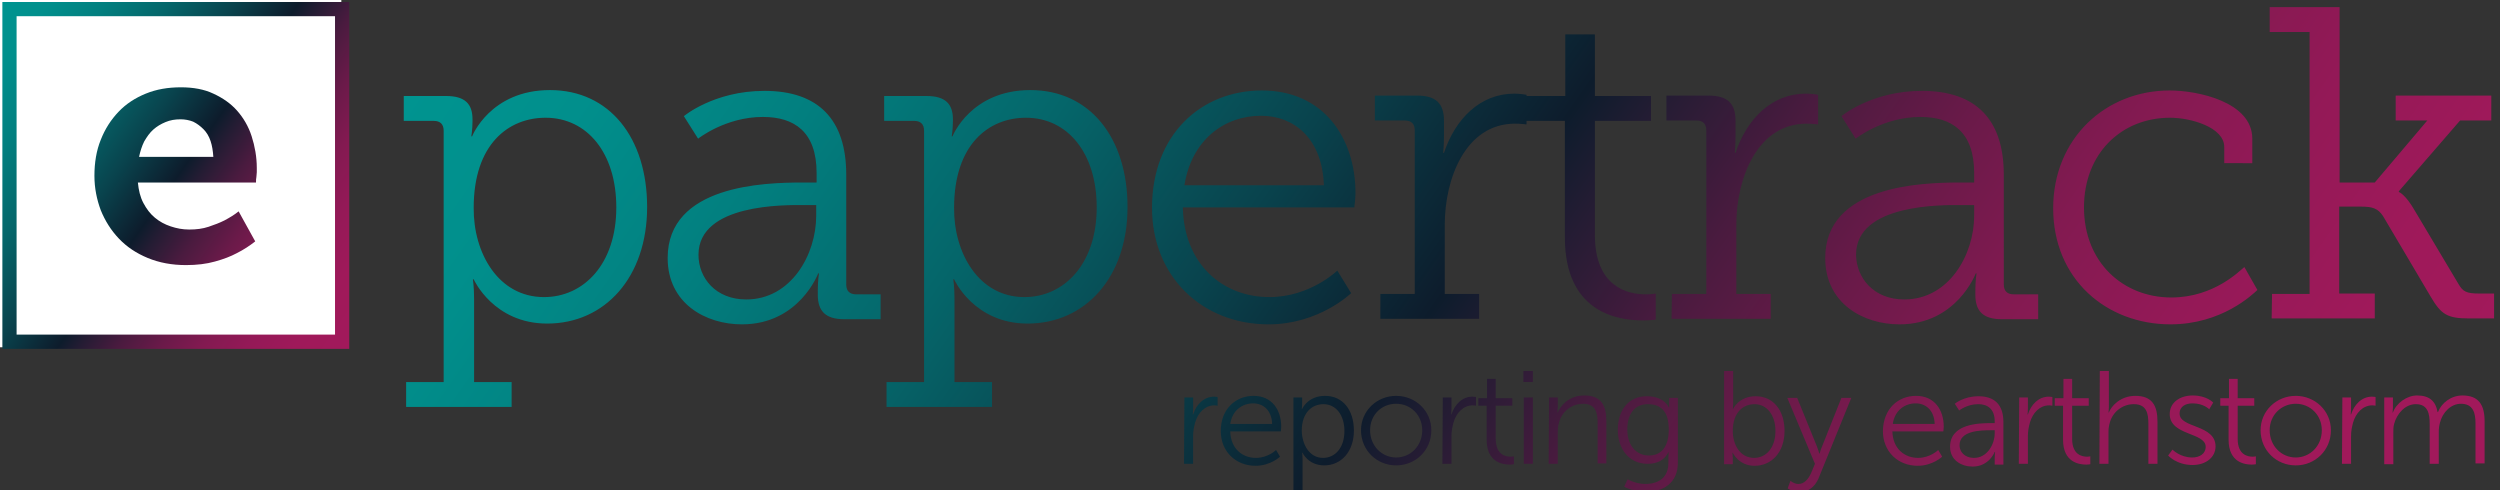
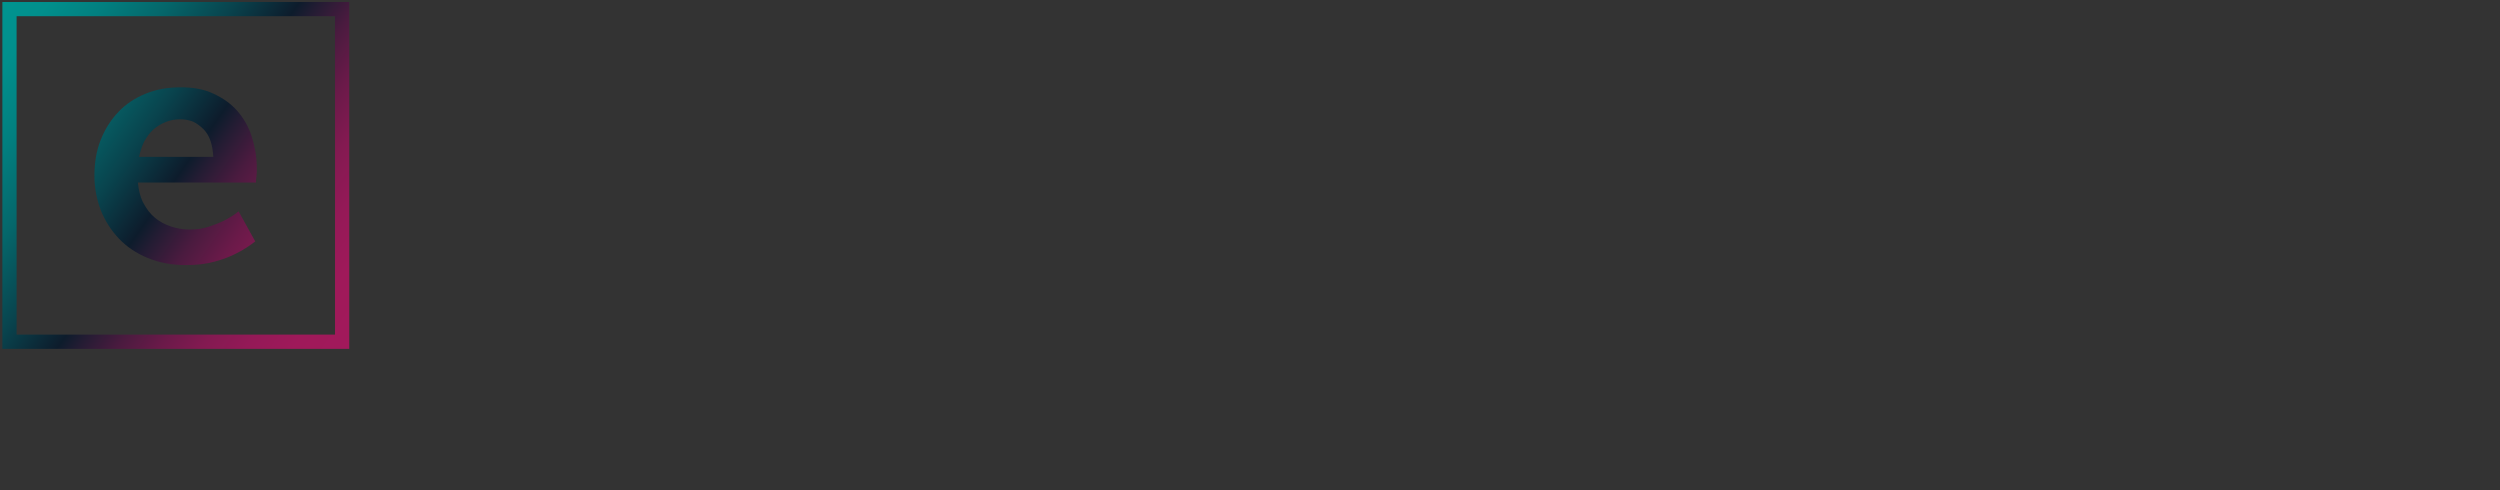
<svg xmlns="http://www.w3.org/2000/svg" version="1.1" id="Layer_1" x="0px" y="0px" viewBox="0 0 632.8 124.1" style="enable-background:new 0 0 632.8 124.1;" xml:space="preserve">
  <rect x="0" y="0" width="632.8" height="124.1" fill="#333333" stroke="none" />
  <style type="text/css">
	.st0{fill:#FFFFFF;}
	.st1{fill:url(#SVGID_1_);}
	.st2{fill:url(#SVGID_2_);}
</style>
  <g>
-     <rect x="-0.3" class="st0" width="86.7" height="87.9" />
    <g>
      <linearGradient id="SVGID_1_" gradientUnits="userSpaceOnUse" x1="-5.584" y1="122.931" x2="94.584" y2="193.069" gradientTransform="matrix(1 0 0 1 0 -113.6)">
        <stop offset="0" style="stop-color:#009490" />
        <stop offset="7.875095e-02" style="stop-color:#018F8C" />
        <stop offset="0.176" style="stop-color:#027F7F" />
        <stop offset="0.284" style="stop-color:#05666A" />
        <stop offset="0.397" style="stop-color:#09434D" />
        <stop offset="0.504" style="stop-color:#0D1C2C" />
        <stop offset="0.538" style="stop-color:#231C33" />
        <stop offset="0.605" style="stop-color:#4A1B3F" />
        <stop offset="0.676" style="stop-color:#6A1A49" />
        <stop offset="0.748" style="stop-color:#831A51" />
        <stop offset="0.824" style="stop-color:#941957" />
        <stop offset="0.905" style="stop-color:#9F195A" />
        <stop offset="1" style="stop-color:#A2195B" />
      </linearGradient>
      <path class="st1" d="M84.8,4.1v80.6H4.2V4.1H84.8 M88.4,0.5H0.6v87.8h87.8V0.5L88.4,0.5z M23.9,44.5c0-3.3,0.5-6.4,1.6-9.1    c1.1-2.8,2.6-5.1,4.5-7.1s4.2-3.5,6.9-4.6s5.6-1.6,8.9-1.6c3.1,0,5.9,0.5,8.2,1.6c2.4,1.1,4.4,2.5,6,4.3s2.9,4,3.7,6.5    c0.8,2.5,1.3,5.2,1.3,8c0,0.3,0,0.7,0,1.1s-0.1,0.8-0.1,1.2c-0.1,0.4-0.1,0.9-0.1,1.4H34.9c0.2,2,0.6,3.7,1.4,5.2s1.7,2.7,2.9,3.7    s2.5,1.7,4,2.2s3,0.8,4.7,0.8c1.8,0,3.4-0.2,4.9-0.7s2.8-1,4-1.6c1.3-0.7,2.5-1.4,3.6-2.3l4.2,7.6c-1.4,1.1-2.9,2.1-4.7,3    c-1.5,0.8-3.3,1.5-5.5,2.1c-2.1,0.6-4.6,0.9-7.3,0.9c-3.6,0-6.8-0.6-9.7-1.8c-2.9-1.2-5.3-2.8-7.3-4.9s-3.5-4.5-4.6-7.2    C24.5,50.5,23.9,47.6,23.9,44.5 M54,39.7c-0.1-1.5-0.3-2.8-0.7-4s-1-2.2-1.8-3s-1.6-1.4-2.6-1.9c-1-0.4-2.1-0.6-3.2-0.6    c-1.4,0-2.6,0.2-3.8,0.7s-2.2,1.1-3.1,1.9s-1.6,1.8-2.3,3c-0.6,1.2-1,2.5-1.3,3.9C35.2,39.7,54,39.7,54,39.7z" />
    </g>
  </g>
  <linearGradient id="SVGID_2_" gradientUnits="userSpaceOnUse" x1="170.753" y1="39.996" x2="567.87" y2="318.06" gradientTransform="matrix(1 0 0 1 0 -113.6)">
    <stop offset="0" style="stop-color:#009490" />
    <stop offset="7.875095e-02" style="stop-color:#018F8C" />
    <stop offset="0.176" style="stop-color:#027F7F" />
    <stop offset="0.284" style="stop-color:#05666A" />
    <stop offset="0.397" style="stop-color:#09434D" />
    <stop offset="0.504" style="stop-color:#0D1C2C" />
    <stop offset="0.538" style="stop-color:#231C33" />
    <stop offset="0.605" style="stop-color:#4A1B3F" />
    <stop offset="0.676" style="stop-color:#6A1A49" />
    <stop offset="0.748" style="stop-color:#831A51" />
    <stop offset="0.824" style="stop-color:#941957" />
    <stop offset="0.905" style="stop-color:#9F195A" />
    <stop offset="1" style="stop-color:#A2195B" />
  </linearGradient>
-   <path class="st2" d="M299.8,100.6h2.2v3c0,0.7-0.1,1.3-0.1,1.3h0.1c0.8-2.5,2.7-4.5,5.3-4.5c0.5,0,0.9,0.1,0.9,0.1v2.2  c0,0-0.4-0.1-0.8-0.1c-2.4,0-4.2,1.9-4.9,4.4c-0.3,1.1-0.5,2.2-0.5,3.3v7.1h-2.3L299.8,100.6L299.8,100.6z M317.3,100.2  c4.7,0,7,3.6,7,7.8c0,0.4-0.1,1.2-0.1,1.2h-12.8c0.1,4.3,3,6.7,6.5,6.7c3.1,0,5.1-2,5.1-2l1,1.7c0,0-2.4,2.3-6.2,2.3  c-5,0-8.8-3.6-8.8-8.8C309,103.5,312.8,100.2,317.3,100.2z M322,107.3c-0.1-3.5-2.3-5.2-4.8-5.2c-2.8,0-5.3,1.8-5.8,5.2H322z   M327.4,100.6h2.2v1.6c0,0.7-0.1,1.3-0.1,1.3h0.1c0,0,1.4-3.3,5.8-3.3c4.5,0,7.3,3.6,7.3,8.8c0,5.3-3.2,8.8-7.5,8.8  c-4.1,0-5.5-3.2-5.5-3.2h-0.1c0,0,0.1,0.6,0.1,1.5v8h-2.3V100.6z M334.9,115.9c3,0,5.4-2.5,5.4-6.8c0-4.1-2.2-6.8-5.3-6.8  c-2.8,0-5.5,2-5.5,6.8C329.6,112.5,331.4,115.9,334.9,115.9z M353.4,100.2c4.9,0,8.9,3.8,8.9,8.7c0,5.1-4,8.9-8.9,8.9  s-8.9-3.8-8.9-8.9C344.5,104,348.5,100.2,353.4,100.2z M353.4,115.8c3.6,0,6.6-2.9,6.6-6.9c0-3.8-2.9-6.7-6.6-6.7s-6.6,2.8-6.6,6.7  C346.8,112.9,349.8,115.8,353.4,115.8z M365.2,100.6h2.2v3c0,0.7-0.1,1.3-0.1,1.3h0.1c0.8-2.5,2.7-4.5,5.3-4.5  c0.5,0,0.9,0.1,0.9,0.1v2.2c0,0-0.4-0.1-0.8-0.1c-2.4,0-4.2,1.9-4.9,4.4c-0.3,1.1-0.5,2.2-0.5,3.3v7.1h-2.3L365.2,100.6L365.2,100.6  z M376.4,102.7h-2.2v-1.9h2.2v-4.9h2.2v4.9h4.2v1.9h-4.2v8.4c0,4,2.5,4.5,3.8,4.5c0.5,0,0.8-0.1,0.8-0.1v2c0,0-0.4,0.1-1,0.1  c-1.9,0-5.9-0.6-5.9-6.3v-8.6H376.4z M385.6,93.9h2.4v2.8h-2.4V93.9z M385.7,100.6h2.3v16.8h-2.3V100.6z M392.1,100.6h2.2v2.5  c0,0.7-0.1,1.3-0.1,1.3h0.1c0.6-1.5,2.7-4.3,6.7-4.3c4.2,0,5.6,2.4,5.6,6.5v10.7h-2.2v-10.1c0-2.6-0.4-5-3.7-5c-2.9,0-5.4,2-6.1,4.8  c-0.2,0.7-0.3,1.5-0.3,2.3v8.1H392L392.1,100.6L392.1,100.6z M416.4,122.5c3.3,0,5.9-1.5,5.9-5.3v-1.5c0-0.6,0.1-1.2,0.1-1.2h-0.1  c-1,1.9-2.7,2.9-5.3,2.9c-4.5,0-7.5-3.6-7.5-8.6c0-5.1,2.8-8.5,7.3-8.5s5.6,2.8,5.6,2.8h0.1c0,0,0-0.2,0-0.6v-1.8h2.2v16.4  c0,5.4-4,7.4-8.1,7.4c-1.9,0-3.9-0.5-5.5-1.3l0.9-1.9C411.9,121.3,414,122.5,416.4,122.5z M422.4,108.7c0-4.9-2.3-6.4-5.3-6.4  c-3.3,0-5.2,2.4-5.2,6.4s2.2,6.6,5.5,6.6C420,115.3,422.4,113.7,422.4,108.7z M436.4,93.9h2.3v8.2c0,0.8-0.1,1.4-0.1,1.4h0.1  c0,0,1.4-3.2,5.7-3.2c4.5,0,7.3,3.6,7.3,8.8c0,5.3-3.2,8.8-7.6,8.8c-4,0-5.5-3.3-5.5-3.3h-0.1c0,0,0.1,0.6,0.1,1.4v1.5h-2.2  L436.4,93.9L436.4,93.9z M444,115.9c3,0,5.4-2.5,5.4-6.8c0-4.1-2.2-6.8-5.3-6.8c-2.8,0-5.5,2-5.5,6.8  C438.6,112.5,440.4,115.9,444,115.9z M453.2,121.7c0,0,0.9,0.8,2,0.8c1.5,0,2.5-1.2,3.2-2.7l1-2.4l-7-16.7h2.5l5,12.3  c0.3,0.8,0.6,1.8,0.6,1.8h0.1c0,0,0.2-0.9,0.6-1.8l4.9-12.3h2.5l-8.3,20.4c-0.9,2.1-2.6,3.5-4.9,3.5c-1.7,0-2.9-1-2.9-1L453.2,121.7  z M485,100.2c4.7,0,7,3.6,7,7.8c0,0.4-0.1,1.2-0.1,1.2H479c0.1,4.3,3,6.7,6.5,6.7c3.1,0,5.1-2,5.1-2l1,1.7c0,0-2.4,2.3-6.2,2.3  c-5,0-8.8-3.6-8.8-8.8C476.7,103.5,480.4,100.2,485,100.2z M489.7,107.3c-0.1-3.5-2.3-5.2-4.8-5.2c-2.8,0-5.3,1.8-5.8,5.2H489.7z   M504,107.1h0.9v-0.4c0-3.2-1.8-4.4-4.2-4.4c-2.8,0-4.8,1.6-4.8,1.6l-1.1-1.7c0,0,2.2-1.9,6-1.9c4.1,0,6.3,2.2,6.3,6.5v10.8h-2.2  v-1.8c0-0.8,0.1-1.4,0.1-1.4h-0.1c0,0-1.4,3.7-5.6,3.7c-2.8,0-5.7-1.6-5.7-5C493.6,107.2,501,107.1,504,107.1z M499.7,115.9  c3.2,0,5.2-3.3,5.2-6.3v-0.7h-1c-2.6,0-7.9,0.1-7.9,3.8C496,114.3,497.2,115.9,499.7,115.9z M511.1,100.6h2.2v3  c0,0.7-0.1,1.3-0.1,1.3h0.1c0.8-2.5,2.7-4.5,5.3-4.5c0.5,0,0.9,0.1,0.9,0.1v2.2c0,0-0.4-0.1-0.8-0.1c-2.4,0-4.2,1.9-4.9,4.4  c-0.3,1.1-0.5,2.2-0.5,3.3v7.1H511L511.1,100.6L511.1,100.6z M522.3,102.7h-2.2v-1.9h2.2v-4.9h2.2v4.9h4.2v1.9h-4.2v8.4  c0,4,2.5,4.5,3.8,4.5c0.5,0,0.8-0.1,0.8-0.1v2c0,0-0.4,0.1-1,0.1c-1.9,0-5.9-0.6-5.9-6.3v-8.6H522.3z M531.5,93.9h2.3v9.1  c0,0.8-0.1,1.4-0.1,1.4h0.1c0.6-1.6,2.9-4.2,6.7-4.2c4.2,0,5.6,2.4,5.6,6.5v10.7h-2.3v-10.1c0-2.6-0.4-5-3.7-5c-2.9,0-5.4,2-6.1,4.8  c-0.2,0.7-0.3,1.4-0.3,2.2v8.1h-2.3L531.5,93.9L531.5,93.9z M549.9,113.8c0,0,1.9,2,5,2c1.8,0,3.4-0.9,3.4-2.7  c0-3.7-9.1-2.8-9.1-8.3c0-3,2.7-4.7,5.8-4.7c3.6,0,5.2,1.8,5.2,1.8l-1,1.7c0,0-1.4-1.5-4.2-1.5c-1.7,0-3.3,0.7-3.3,2.6  c0,3.7,9.1,2.7,9.1,8.3c0,2.7-2.4,4.7-5.8,4.7c-4.1,0-6.2-2.4-6.2-2.4L549.9,113.8z M564.2,102.7H562v-1.9h2.2v-4.9h2.2v4.9h4.2v1.9  h-4.2v8.4c0,4,2.5,4.5,3.8,4.5c0.5,0,0.8-0.1,0.8-0.1v2c0,0-0.4,0.1-1,0.1c-1.9,0-5.9-0.6-5.9-6.3v-8.6H564.2z M581.1,100.2  c4.9,0,8.9,3.8,8.9,8.7c0,5.1-4,8.9-8.9,8.9s-8.9-3.8-8.9-8.9C572.2,104,576.2,100.2,581.1,100.2z M581.1,115.8  c3.6,0,6.6-2.9,6.6-6.9c0-3.8-2.9-6.7-6.6-6.7c-3.6,0-6.6,2.8-6.6,6.7C574.5,112.9,577.5,115.8,581.1,115.8z M592.9,100.6h2.2v3  c0,0.7-0.1,1.3-0.1,1.3h0.1c0.8-2.5,2.7-4.5,5.3-4.5c0.5,0,0.9,0.1,0.9,0.1v2.2c0,0-0.4-0.1-0.8-0.1c-2.4,0-4.2,1.9-4.9,4.4  c-0.3,1.1-0.5,2.2-0.5,3.3v7.1h-2.3L592.9,100.6L592.9,100.6z M603.5,100.6h2.2v2.5c0,0.7-0.1,1.3-0.1,1.3h0.1  c0.8-2.3,3.5-4.3,6.1-4.3c3.1,0,4.7,1.4,5.2,4.2h0.1c0.9-2.3,3.3-4.2,6.2-4.2c4.1,0,5.6,2.4,5.6,6.5v10.7h-2.3v-10.1  c0-2.7-0.6-5-3.7-5c-2.6,0-4.7,2.3-5.3,4.8c-0.2,0.7-0.3,1.5-0.3,2.4v8H615v-10.1c0-2.5-0.4-5-3.5-5c-2.7,0-4.8,2.4-5.5,5  c-0.2,0.7-0.2,1.5-0.2,2.2v8h-2.3V100.6z M112.3,96.9V33.1c0-1.7-0.9-2.5-2.5-2.5h-7.6v-6.3h10.7c4.8,0,6.7,2,6.7,5.9v0.4  c0,2.2-0.3,3.9-0.3,3.9h0.2c0,0,4.6-11.7,19.7-11.7s24.6,12.1,24.6,29.6c0,17.8-10.7,29.5-25.3,29.5c-13.6,0-18.6-11.2-18.6-11.2  h-0.2c0,0,0.3,2,0.3,4.9v21.1h9.5v6.3h-26.7v-6.3h9.5V96.9z M137.7,75.2c10,0,18.3-8.3,18.3-22.7c0-13.8-7.4-22.7-17.9-22.7  c-9.4,0-18.2,6.7-18.2,22.8C119.8,64,126.1,75.2,137.7,75.2z M203,46.2h3.7v-2.4c0-10.5-5.7-14.2-13.6-14.2  c-9.5,0-16.4,5.5-16.4,5.5l-3.6-5.7c0,0,7.6-6.4,20.4-6.4c13.7,0,20.7,7.3,20.7,21.2V72c0,1.7,0.9,2.5,2.5,2.5h6.2v6.3h-9.2  c-4.8,0-6.7-2.1-6.7-6.2v-1c0-2.7,0.3-4.4,0.3-4.4h-0.2c0,0-4.8,12.9-19.3,12.9c-9.2,0-18.8-5.3-18.8-16.8  C169,46.9,193.4,46.2,203,46.2z M188.9,75.8c11.3,0,17.7-11.3,17.7-21.2v-2.7h-3.2c-4.6,0-26.6-0.4-26.6,12.6  C176.8,70.3,181.1,75.8,188.9,75.8z M233.9,96.9V33.1c0-1.7-0.9-2.5-2.5-2.5h-7.6v-6.3h10.7c4.8,0,6.7,2,6.7,5.9v0.4  c0,2.2-0.3,3.9-0.3,3.9h0.2c0,0,4.6-11.7,19.7-11.7s24.6,12.1,24.6,29.6c0,17.8-10.7,29.5-25.3,29.5c-13.6,0-18.6-11.2-18.6-11.2  h-0.2c0,0,0.3,2,0.3,4.9v21.1h9.5v6.3h-26.7v-6.3h9.5L233.9,96.9L233.9,96.9z M259.3,75.2c10,0,18.3-8.3,18.3-22.7  c0-13.8-7.4-22.7-17.9-22.7c-9.4,0-18.2,6.7-18.2,22.8C241.4,64,247.7,75.2,259.3,75.2z M319.4,22.9c15.6,0,23.7,12,23.7,26  c0,1.3-0.3,3.6-0.3,3.6h-43.4c0.3,14.5,10.2,22.7,21.9,22.7c10.3,0,17.2-6.7,17.2-6.7l3.5,5.7c0,0-8.1,7.9-20.9,7.9  c-16.8,0-29.5-12.1-29.5-29.5C291.6,34,304.1,22.9,319.4,22.9z M335.1,46.9c-0.4-11.9-7.6-17.6-15.9-17.6c-9.4,0-17.6,6.2-19.4,17.6  H335.1z M349.4,74.4h8.7V33c0-1.7-0.9-2.5-2.5-2.5H348v-6.3h10.7c4.7,0,6.8,1.9,6.8,6.4v3.8c0,2.4-0.2,4.3-0.2,4.3h0.2  c2.8-8.5,9.1-15,17.8-15c1.6,0,3.1,0.3,3.1,0.3v7.5c0,0-1.5-0.2-2.9-0.2c-12.7,0-17.8,14.2-17.8,25.5v17.6h8.7v6.3h-25L349.4,74.4  L349.4,74.4z M396.1,30.6H386v-6.3h10.2V8.7h7.5v15.6h14.2v6.3h-14.2v28.9c0,13.2,8.4,15,12.8,15c1.6,0,2.6-0.2,2.6-0.2v6.6  c0,0-1.3,0.2-3.3,0.2c-6.5,0-19.7-2.1-19.7-21V30.6z M423.2,74.4h8.7V33c0-1.7-0.9-2.5-2.5-2.5h-7.6v-6.3h10.7  c4.7,0,6.8,1.9,6.8,6.4v3.8c0,2.4-0.2,4.3-0.2,4.3h0.2c2.8-8.5,9.1-15,17.8-15c1.6,0,3.1,0.3,3.1,0.3v7.5c0,0-1.5-0.2-2.9-0.2  c-12.7,0-17.8,14.2-17.8,25.5v17.6h8.7v6.3h-25.1L423.2,74.4L423.2,74.4z M496,46.2h3.7v-2.4c0-10.5-5.7-14.2-13.6-14.2  c-9.5,0-16.4,5.5-16.4,5.5l-3.6-5.7c0,0,7.6-6.4,20.4-6.4c13.7,0,20.7,7.3,20.7,21.2V72c0,1.7,0.9,2.5,2.5,2.5h6.2v6.3h-9.2  c-4.8,0-6.7-2.1-6.7-6.2v-1c0-2.7,0.3-4.4,0.3-4.4h-0.2c0,0-4.8,12.9-19.3,12.9c-9.2,0-18.8-5.3-18.8-16.8  C462,46.9,486.5,46.2,496,46.2z M482,75.8c11.3,0,17.7-11.3,17.7-21.2v-2.7h-3.3c-4.6,0-26.6-0.4-26.6,12.6  C469.9,70.3,474.2,75.8,482,75.8z M549.2,22.9c7.1,0,20.9,2.9,20.9,12.2v6.2H563v-4.1c0-5-8.5-7.4-13.7-7.4  c-12.3,0-21.8,9-21.8,22.7c0,14,10,22.8,22.1,22.8c11,0,17.5-7,18.5-7.7l3.3,5.8c-1.2,1.1-9,8.7-22,8.7c-16.2,0-29.7-11.4-29.7-29.4  C519.7,35.1,532.9,22.9,549.2,22.9z M575.1,74.4h9.5V8.1h-10.1V1.8h17.7v44.4h8.9l13.3-15.7h-8v-6.3h24.2v6.3h-7.9l-15.5,17.9v0.2  c0.1,0,1.7,0.7,3.9,4.5l11.2,18.8c1.1,1.9,2,2.4,5.2,2.4h3.8v6.3H625c-5.6,0-7.1-1-9.8-5.6l-12-20.3c-1.3-2-2.8-2.4-5.5-2.4h-5.6v22  h9v6.3H575L575.1,74.4L575.1,74.4z" />
</svg>